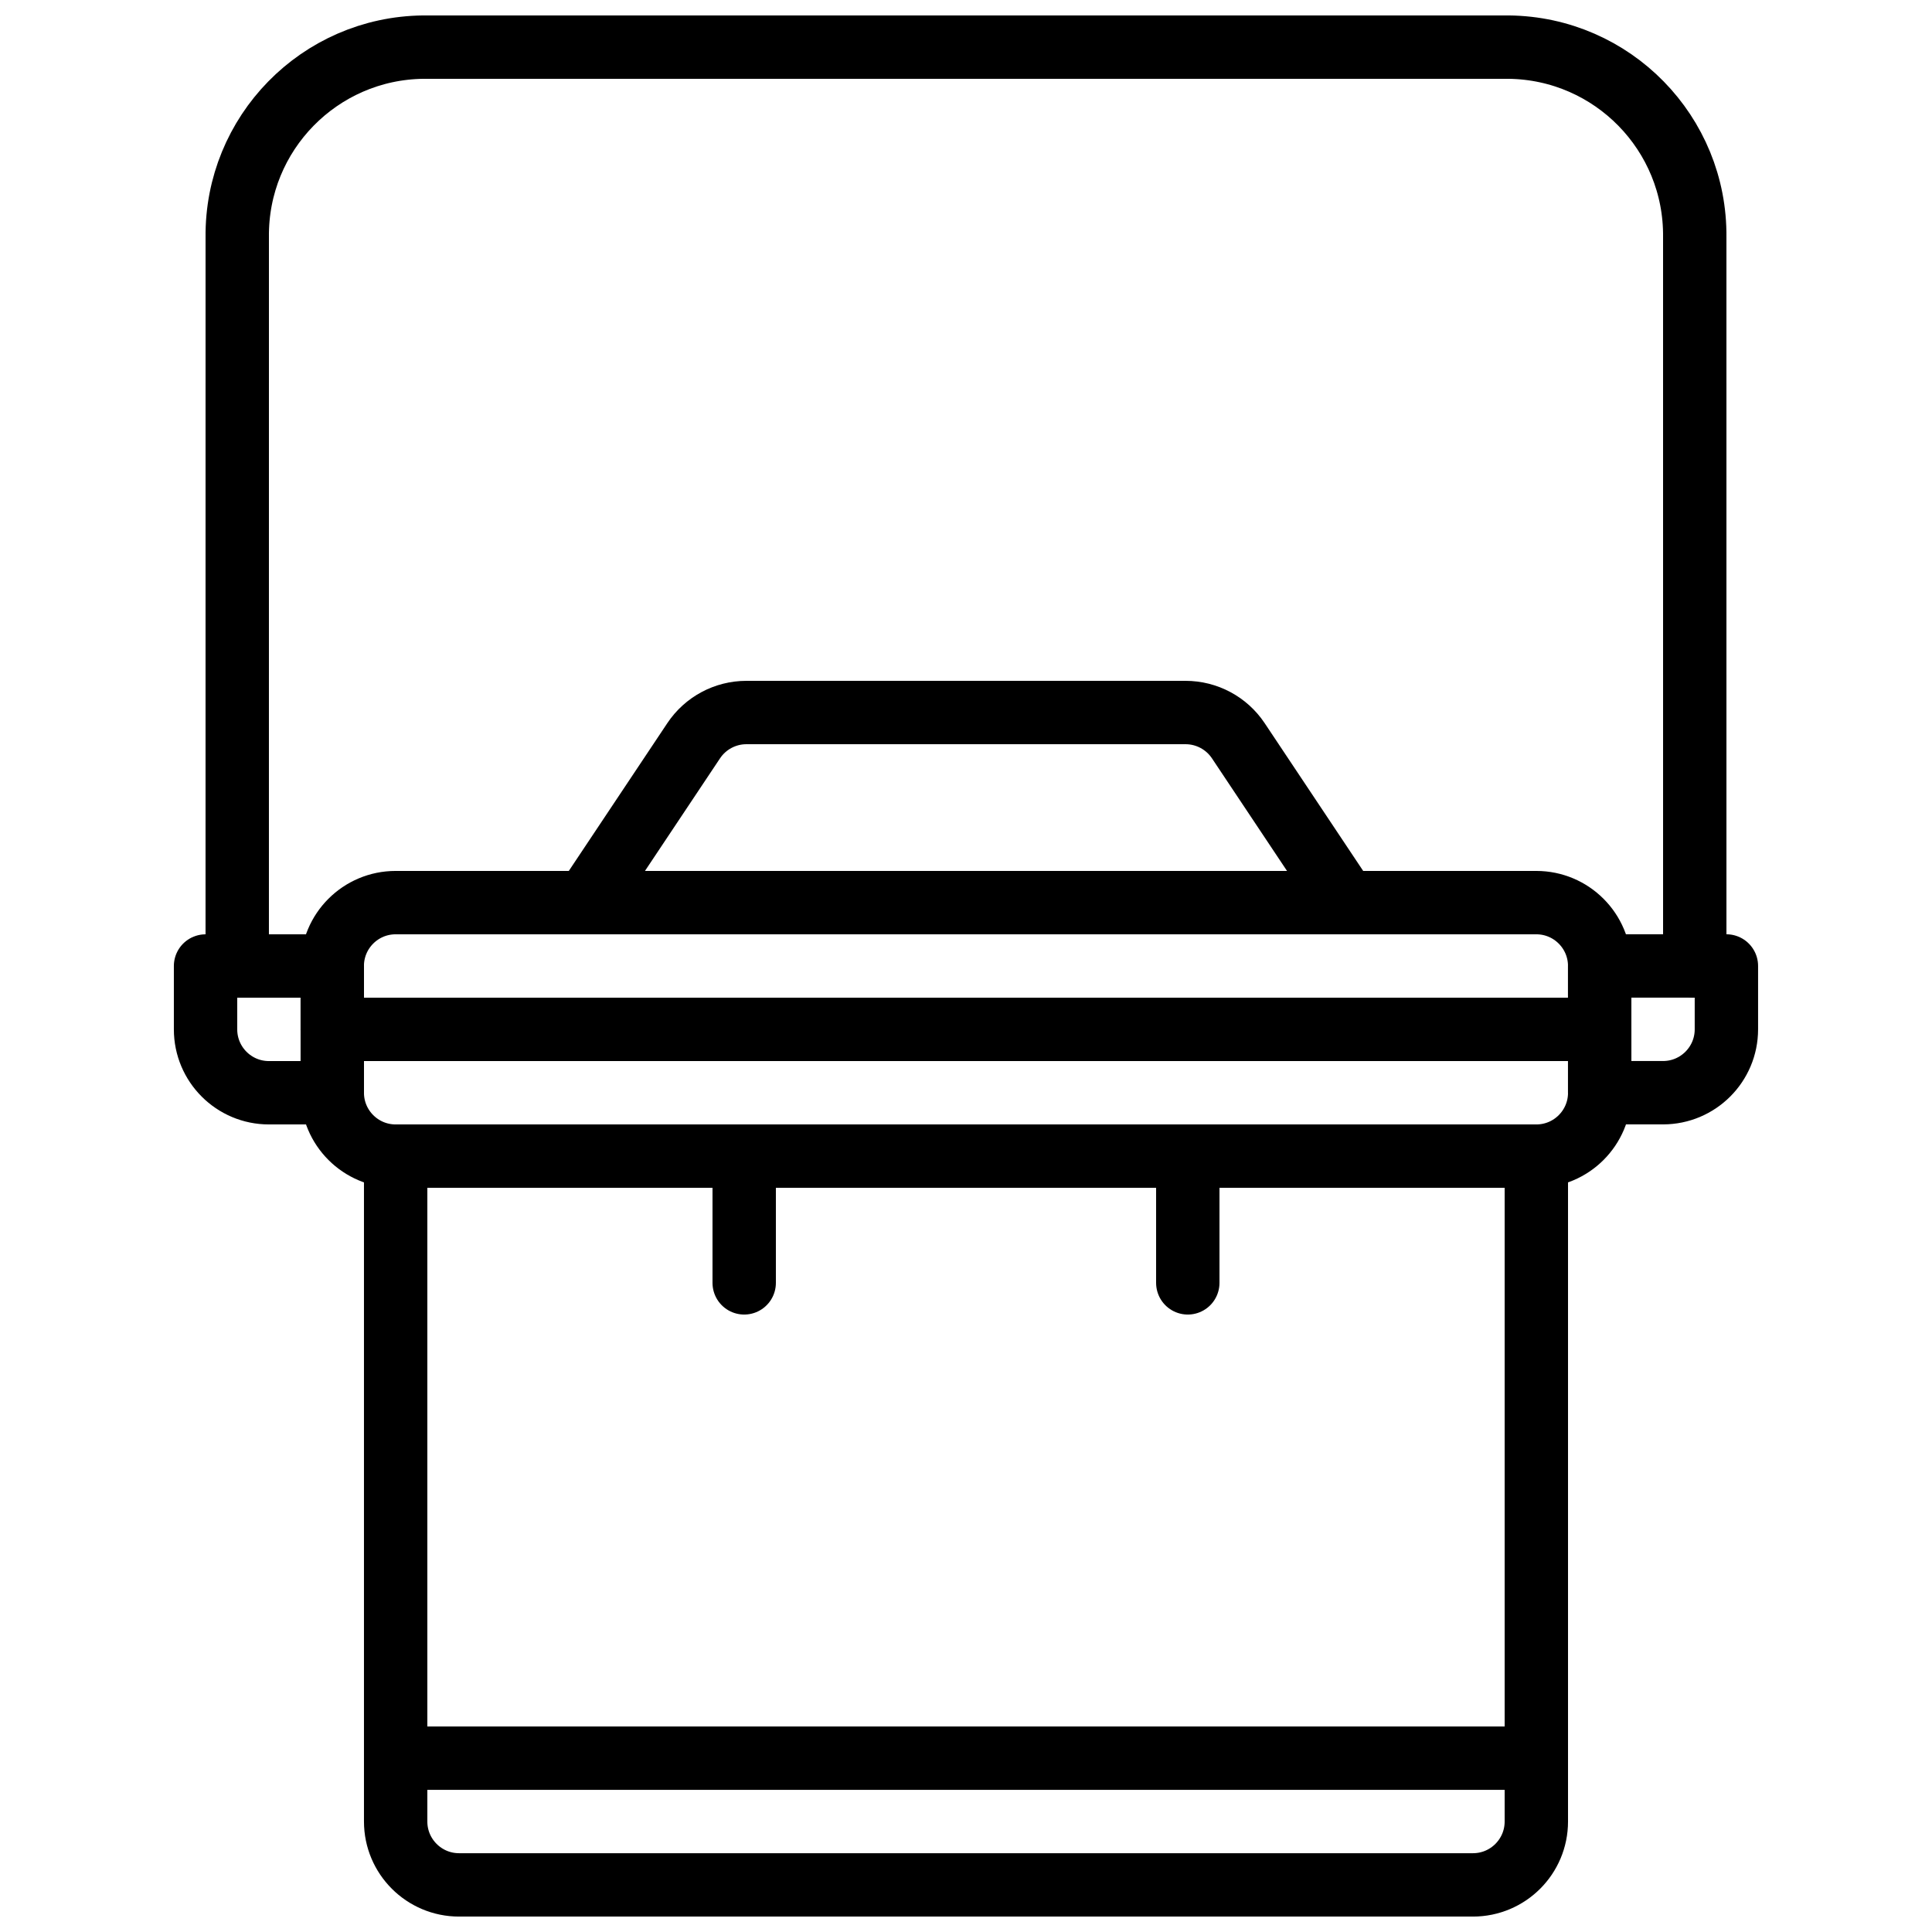
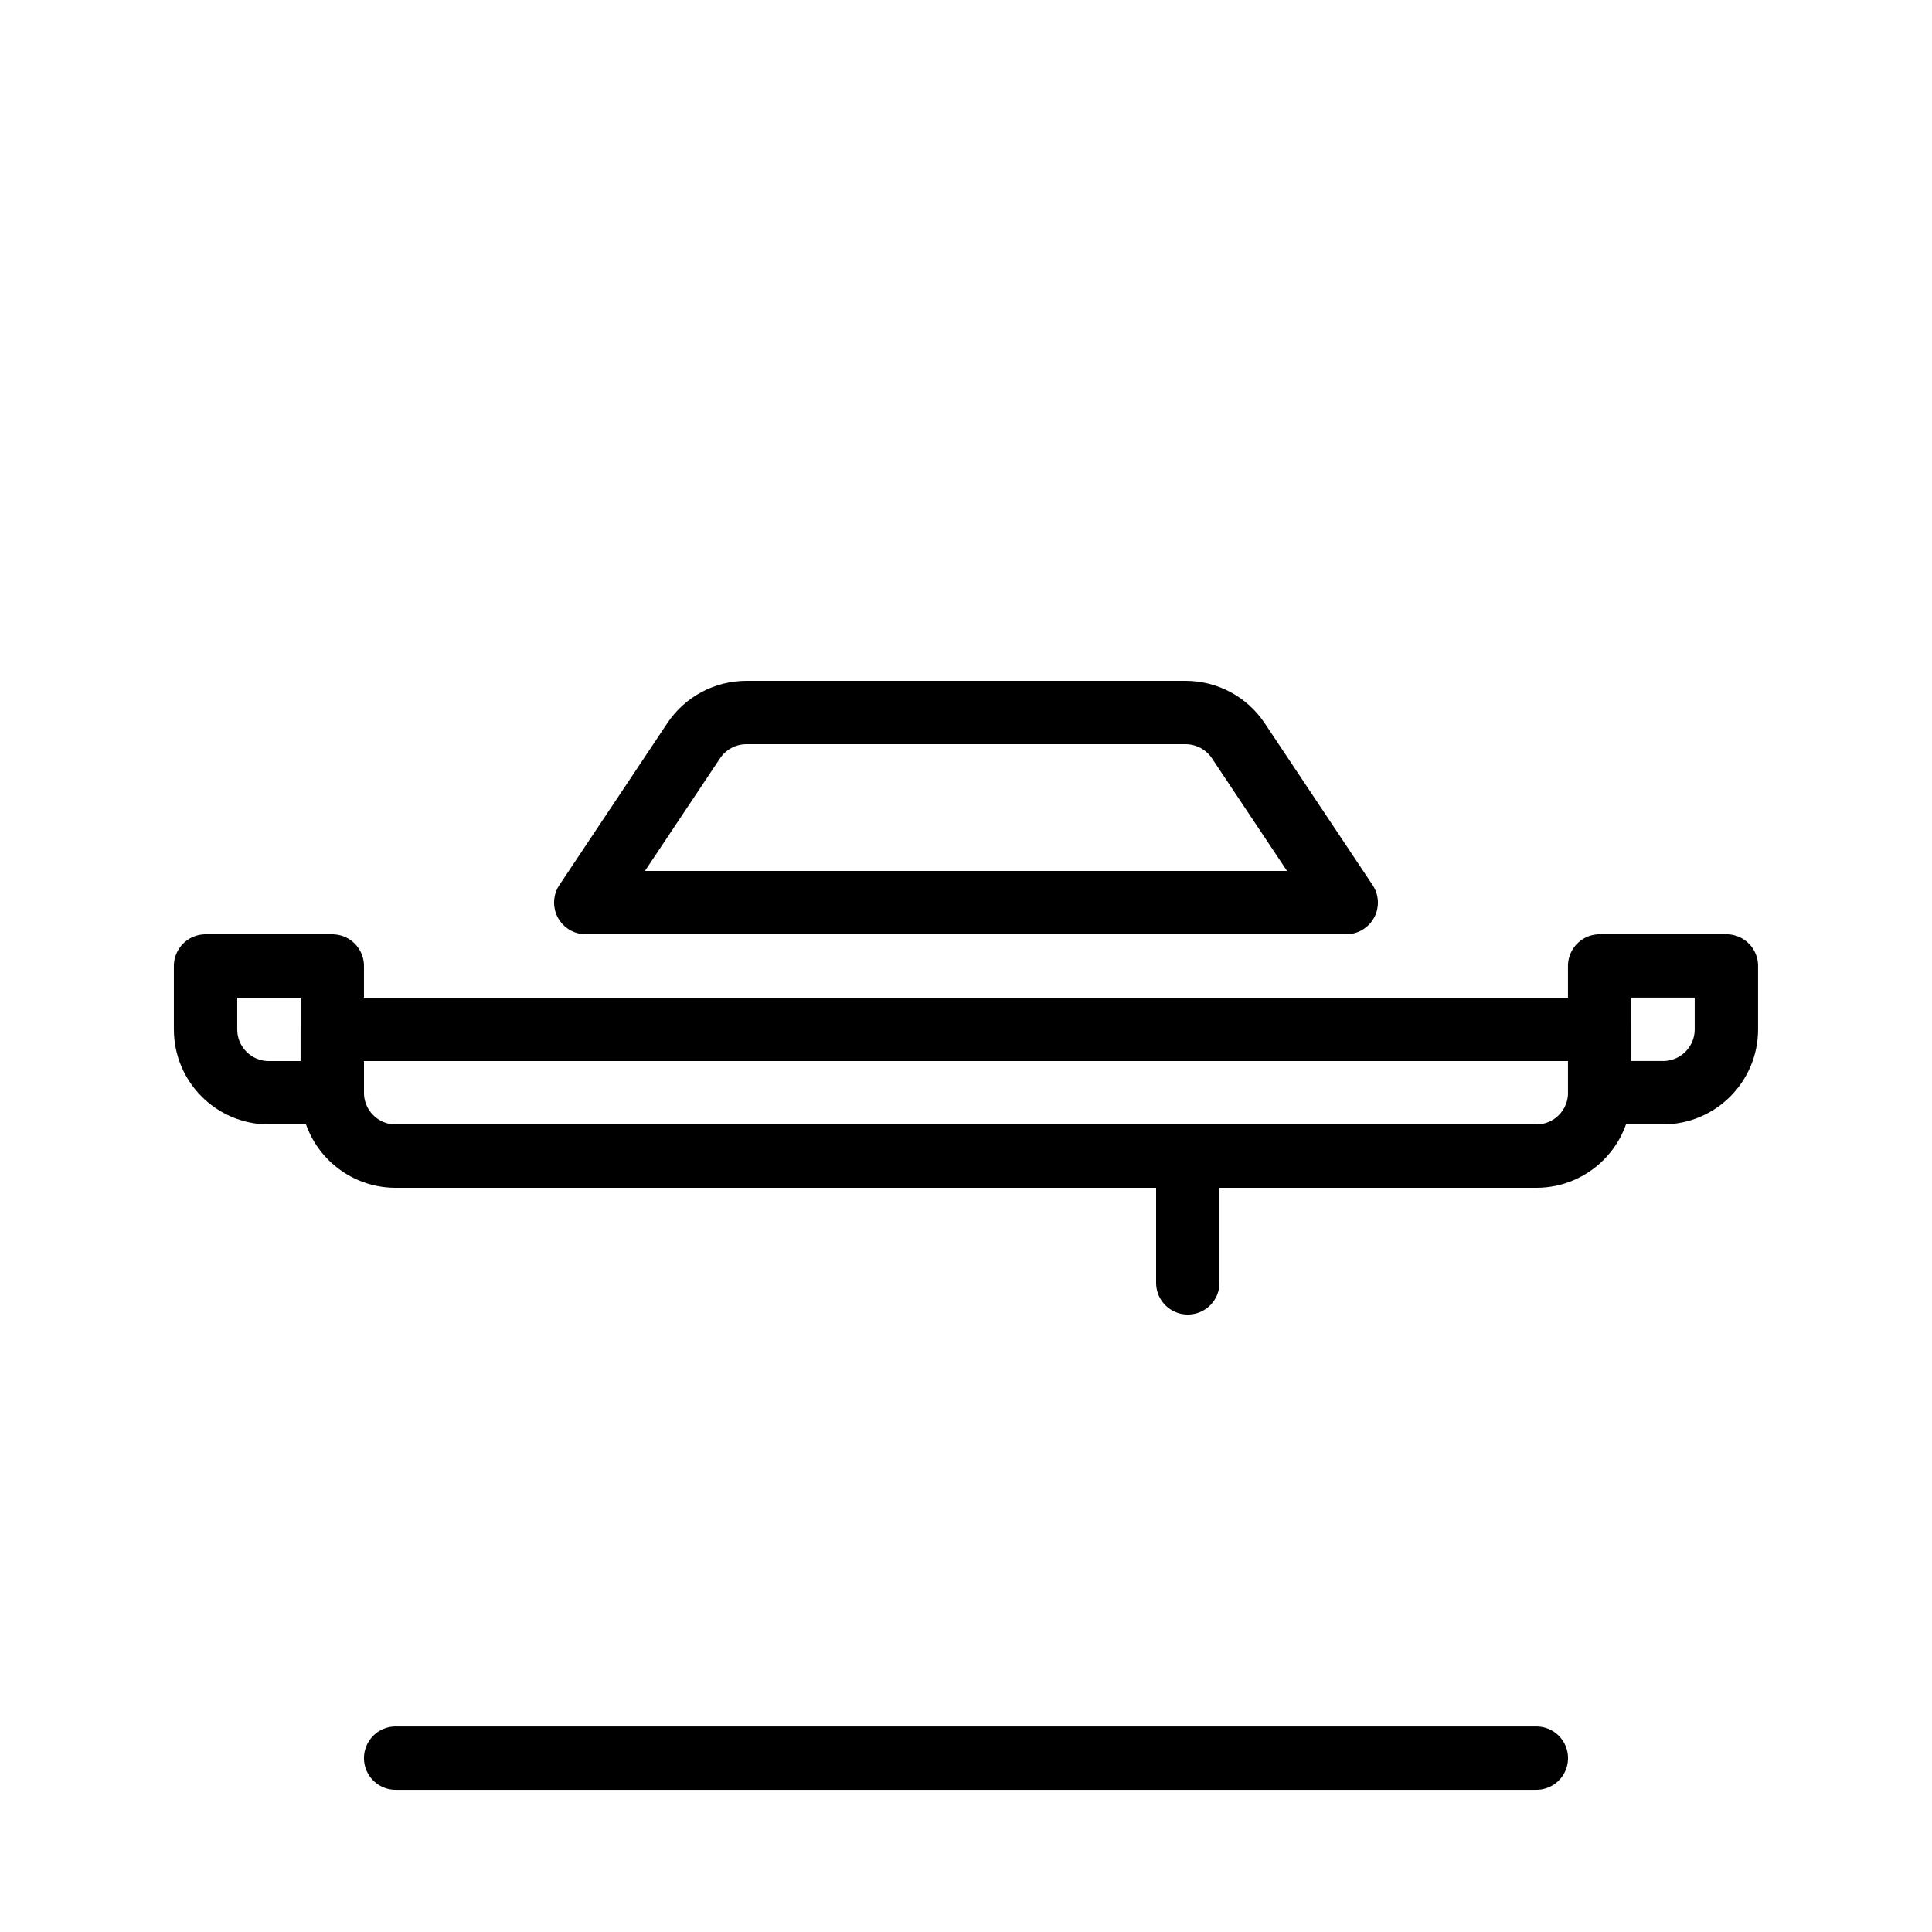
<svg xmlns="http://www.w3.org/2000/svg" width="800px" height="800px" version="1.1" viewBox="144 144 512 512">
  <defs>
    <clipPath id="b">
-       <path d="m240 441h320v210.9h-320z" />
+       <path d="m240 441h320h-320z" />
    </clipPath>
    <clipPath id="a">
-       <path d="m198 148.09h404v260.91h-404z" />
-     </clipPath>
+       </clipPath>
  </defs>
  <g clip-path="url(#b)">
    <path transform="matrix(8.397 0 0 8.397 198.47 156.49)" d="m6 35h36v21c0 1.105-0.896 2-2 2h-32c-1.104 0-2-0.896-2-2zm0 0" fill="none" stroke="#000000" stroke-linecap="round" stroke-linejoin="round" stroke-width="2" />
  </g>
  <path transform="matrix(8.397 0 0 8.397 198.47 156.49)" d="m6 54h36" fill="none" stroke="#000000" stroke-linecap="round" stroke-linejoin="round" stroke-width="2" />
-   <path transform="matrix(8.397 0 0 8.397 198.47 156.49)" d="m17 35v4" fill="none" stroke="#000000" stroke-linecap="round" stroke-linejoin="round" stroke-width="2" />
  <path transform="matrix(8.397 0 0 8.397 198.47 156.49)" d="m31 35v4" fill="none" stroke="#000000" stroke-linecap="round" stroke-linejoin="round" stroke-width="2" />
  <path transform="matrix(8.397 0 0 8.397 198.47 156.49)" d="m4 31h40v2c0 1.104-0.895 2-2 2h-36c-1.104 0-2-0.896-2-2zm0 0" fill="none" stroke="#000000" stroke-linecap="round" stroke-linejoin="round" stroke-width="2" />
-   <path transform="matrix(-8.397 -1.028e-15 1.028e-15 -8.397 601.52 643.51)" d="m4 27h40v2c0 1.105-0.896 2-2 2h-36c-1.105 0-2-0.896-2-2zm0 0" fill="none" stroke="#000000" stroke-linecap="round" stroke-linejoin="round" stroke-width="2" />
  <path transform="matrix(8.397 0 0 8.397 198.47 156.49)" d="m30.929 21h-13.859c-0.669 0-1.293 0.334-1.664 0.89l-3.406 5.109h24l-3.406-5.109c-0.371-0.556-0.996-0.89-1.665-0.89zm0 0" fill="none" stroke="#000000" stroke-linecap="round" stroke-linejoin="round" stroke-width="2" />
  <path transform="matrix(8.397 0 0 8.397 198.47 156.49)" d="m2.2153e-4 29h4v4h-2c-1.105 0-2-0.896-2-2zm0 0" fill="none" stroke="#000000" stroke-linecap="round" stroke-linejoin="round" stroke-width="2" />
  <path transform="matrix(-8.397 -1.028e-15 1.028e-15 -8.397 970.98 677.09)" d="m46 29h2v4h-4v-2c0-1.104 0.896-2 2-2zm0 0" fill="none" stroke="#000000" stroke-linecap="round" stroke-linejoin="round" stroke-width="2" />
  <g clip-path="url(#a)">
-     <path transform="matrix(8.397 0 0 8.397 198.47 156.49)" d="m47 29-4.65e-4 -23c0.035-3.278-2.594-5.964-5.872-6h-34.255c-3.278 0.035-5.907 2.721-5.872 6l-4.65e-4 23" fill="none" stroke="#000000" stroke-linecap="round" stroke-linejoin="round" stroke-width="2" />
-   </g>
+     </g>
</svg>